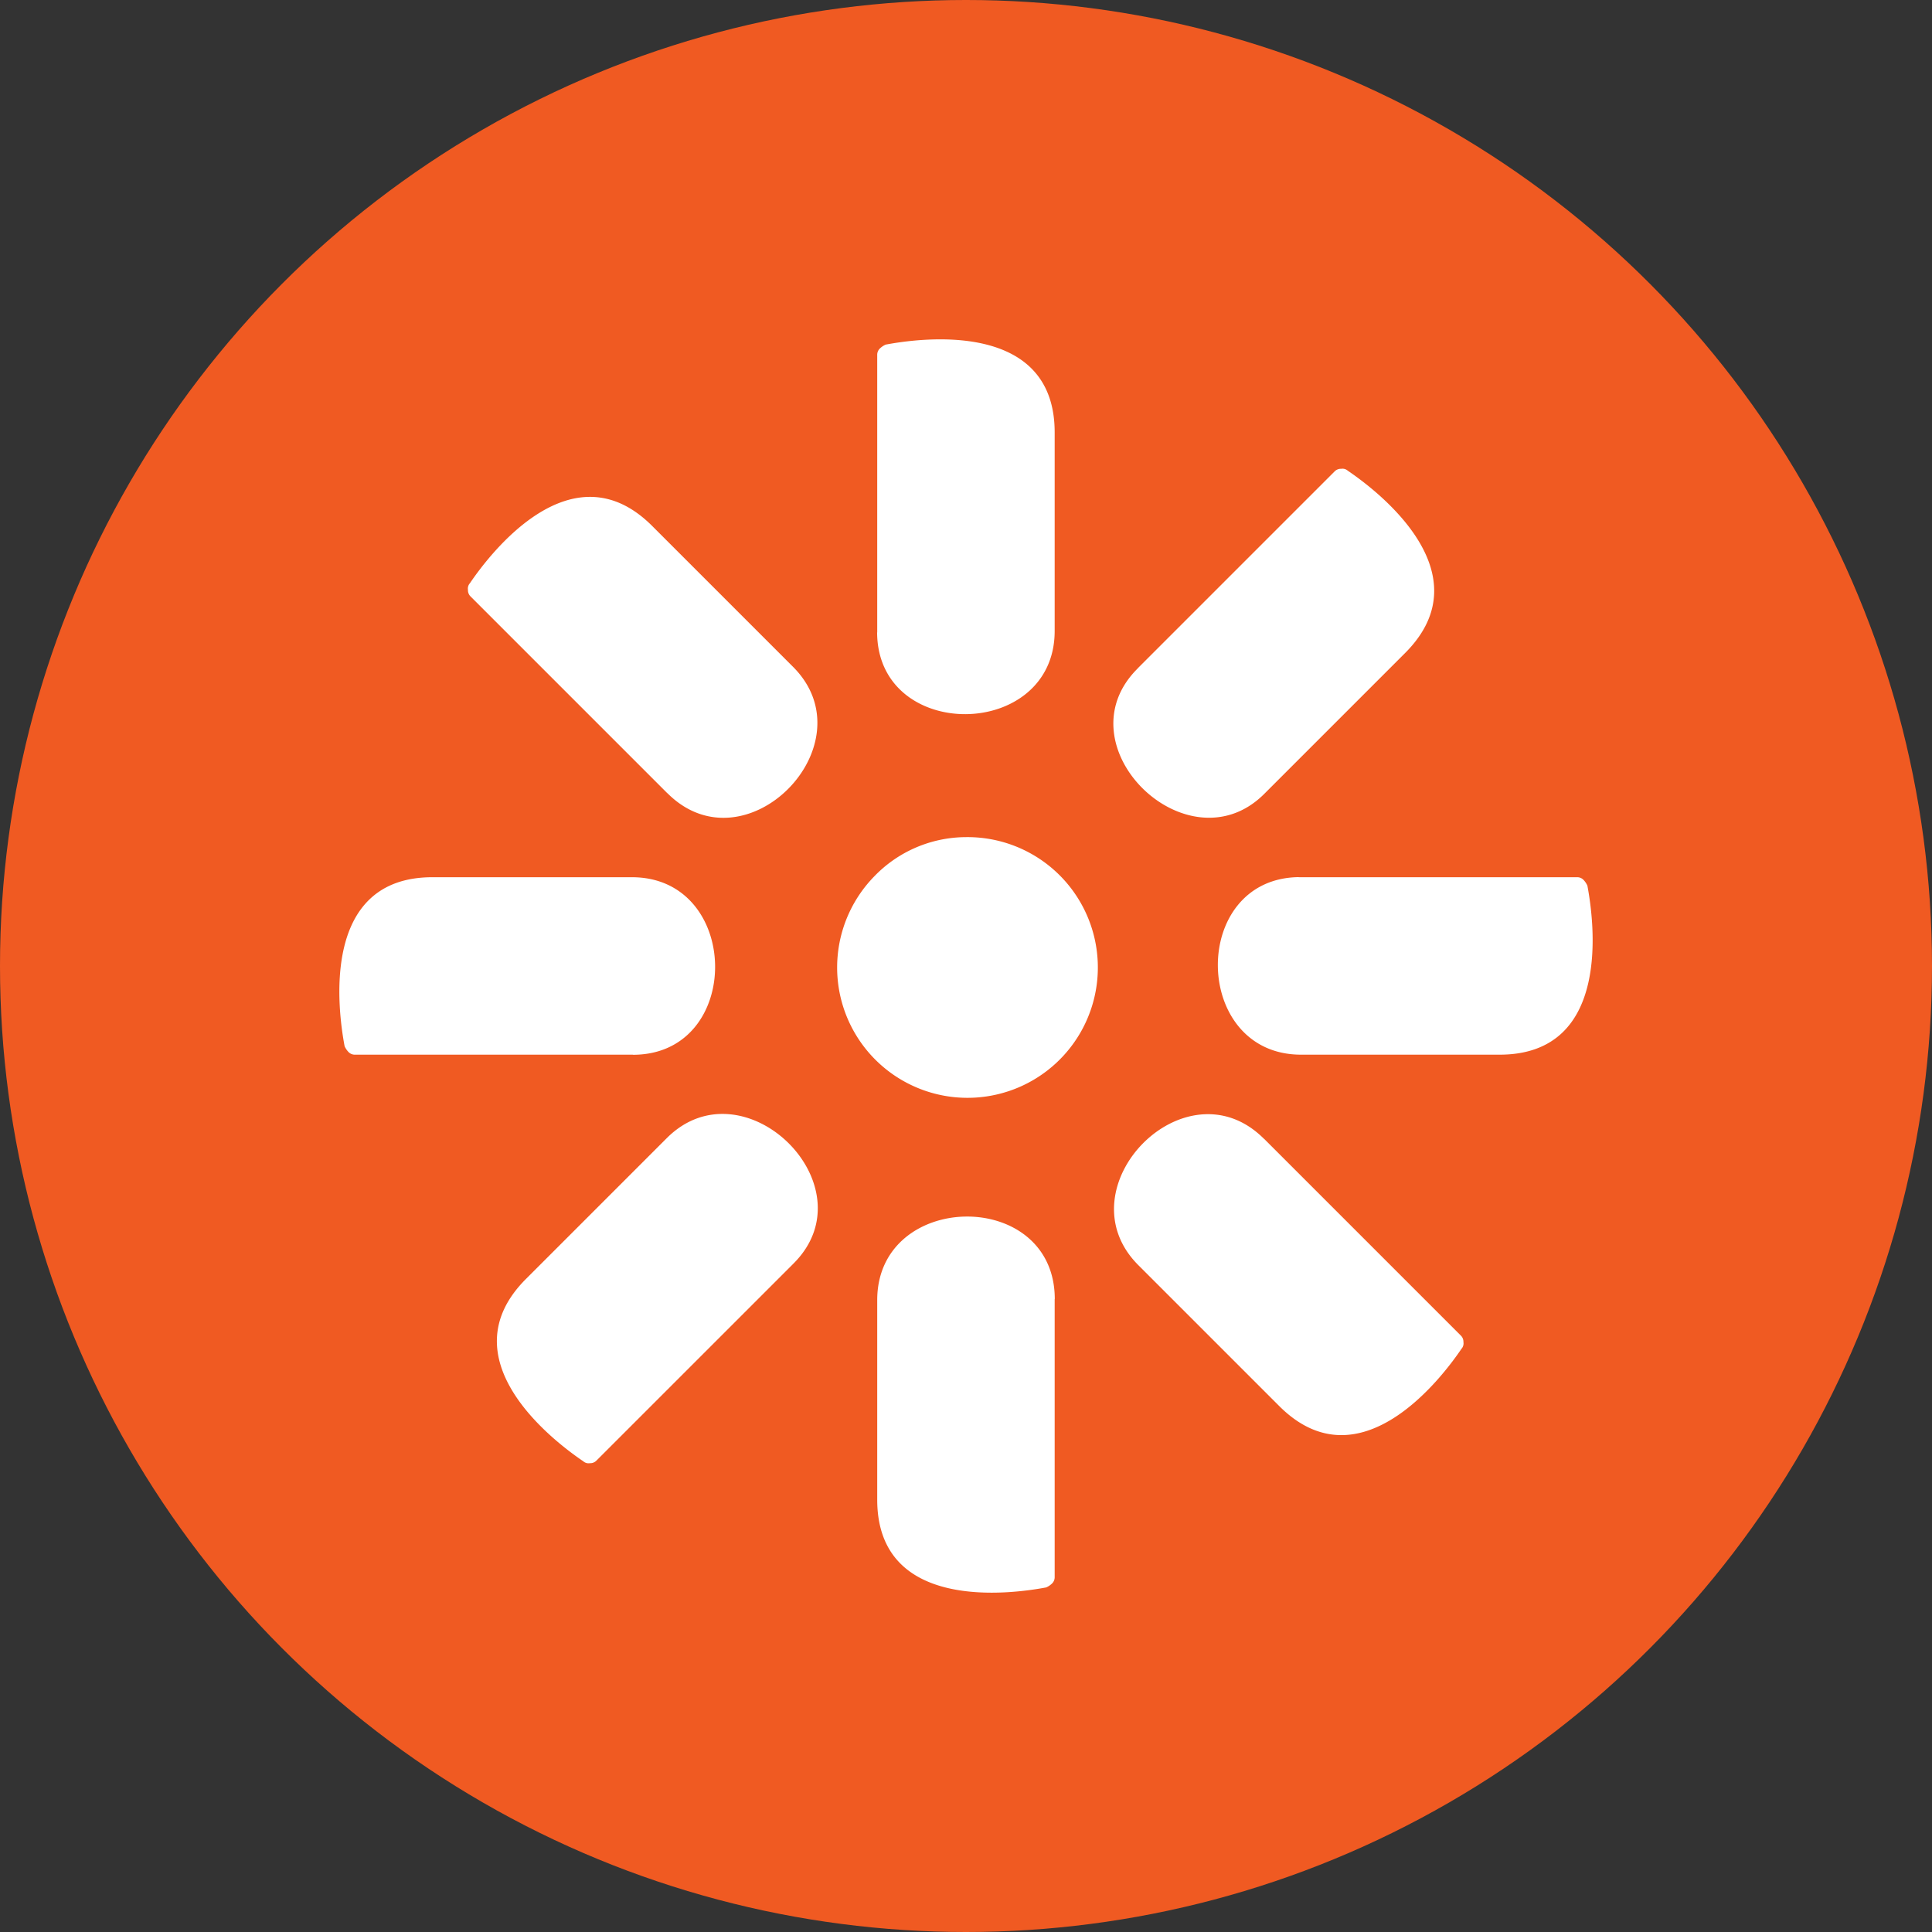
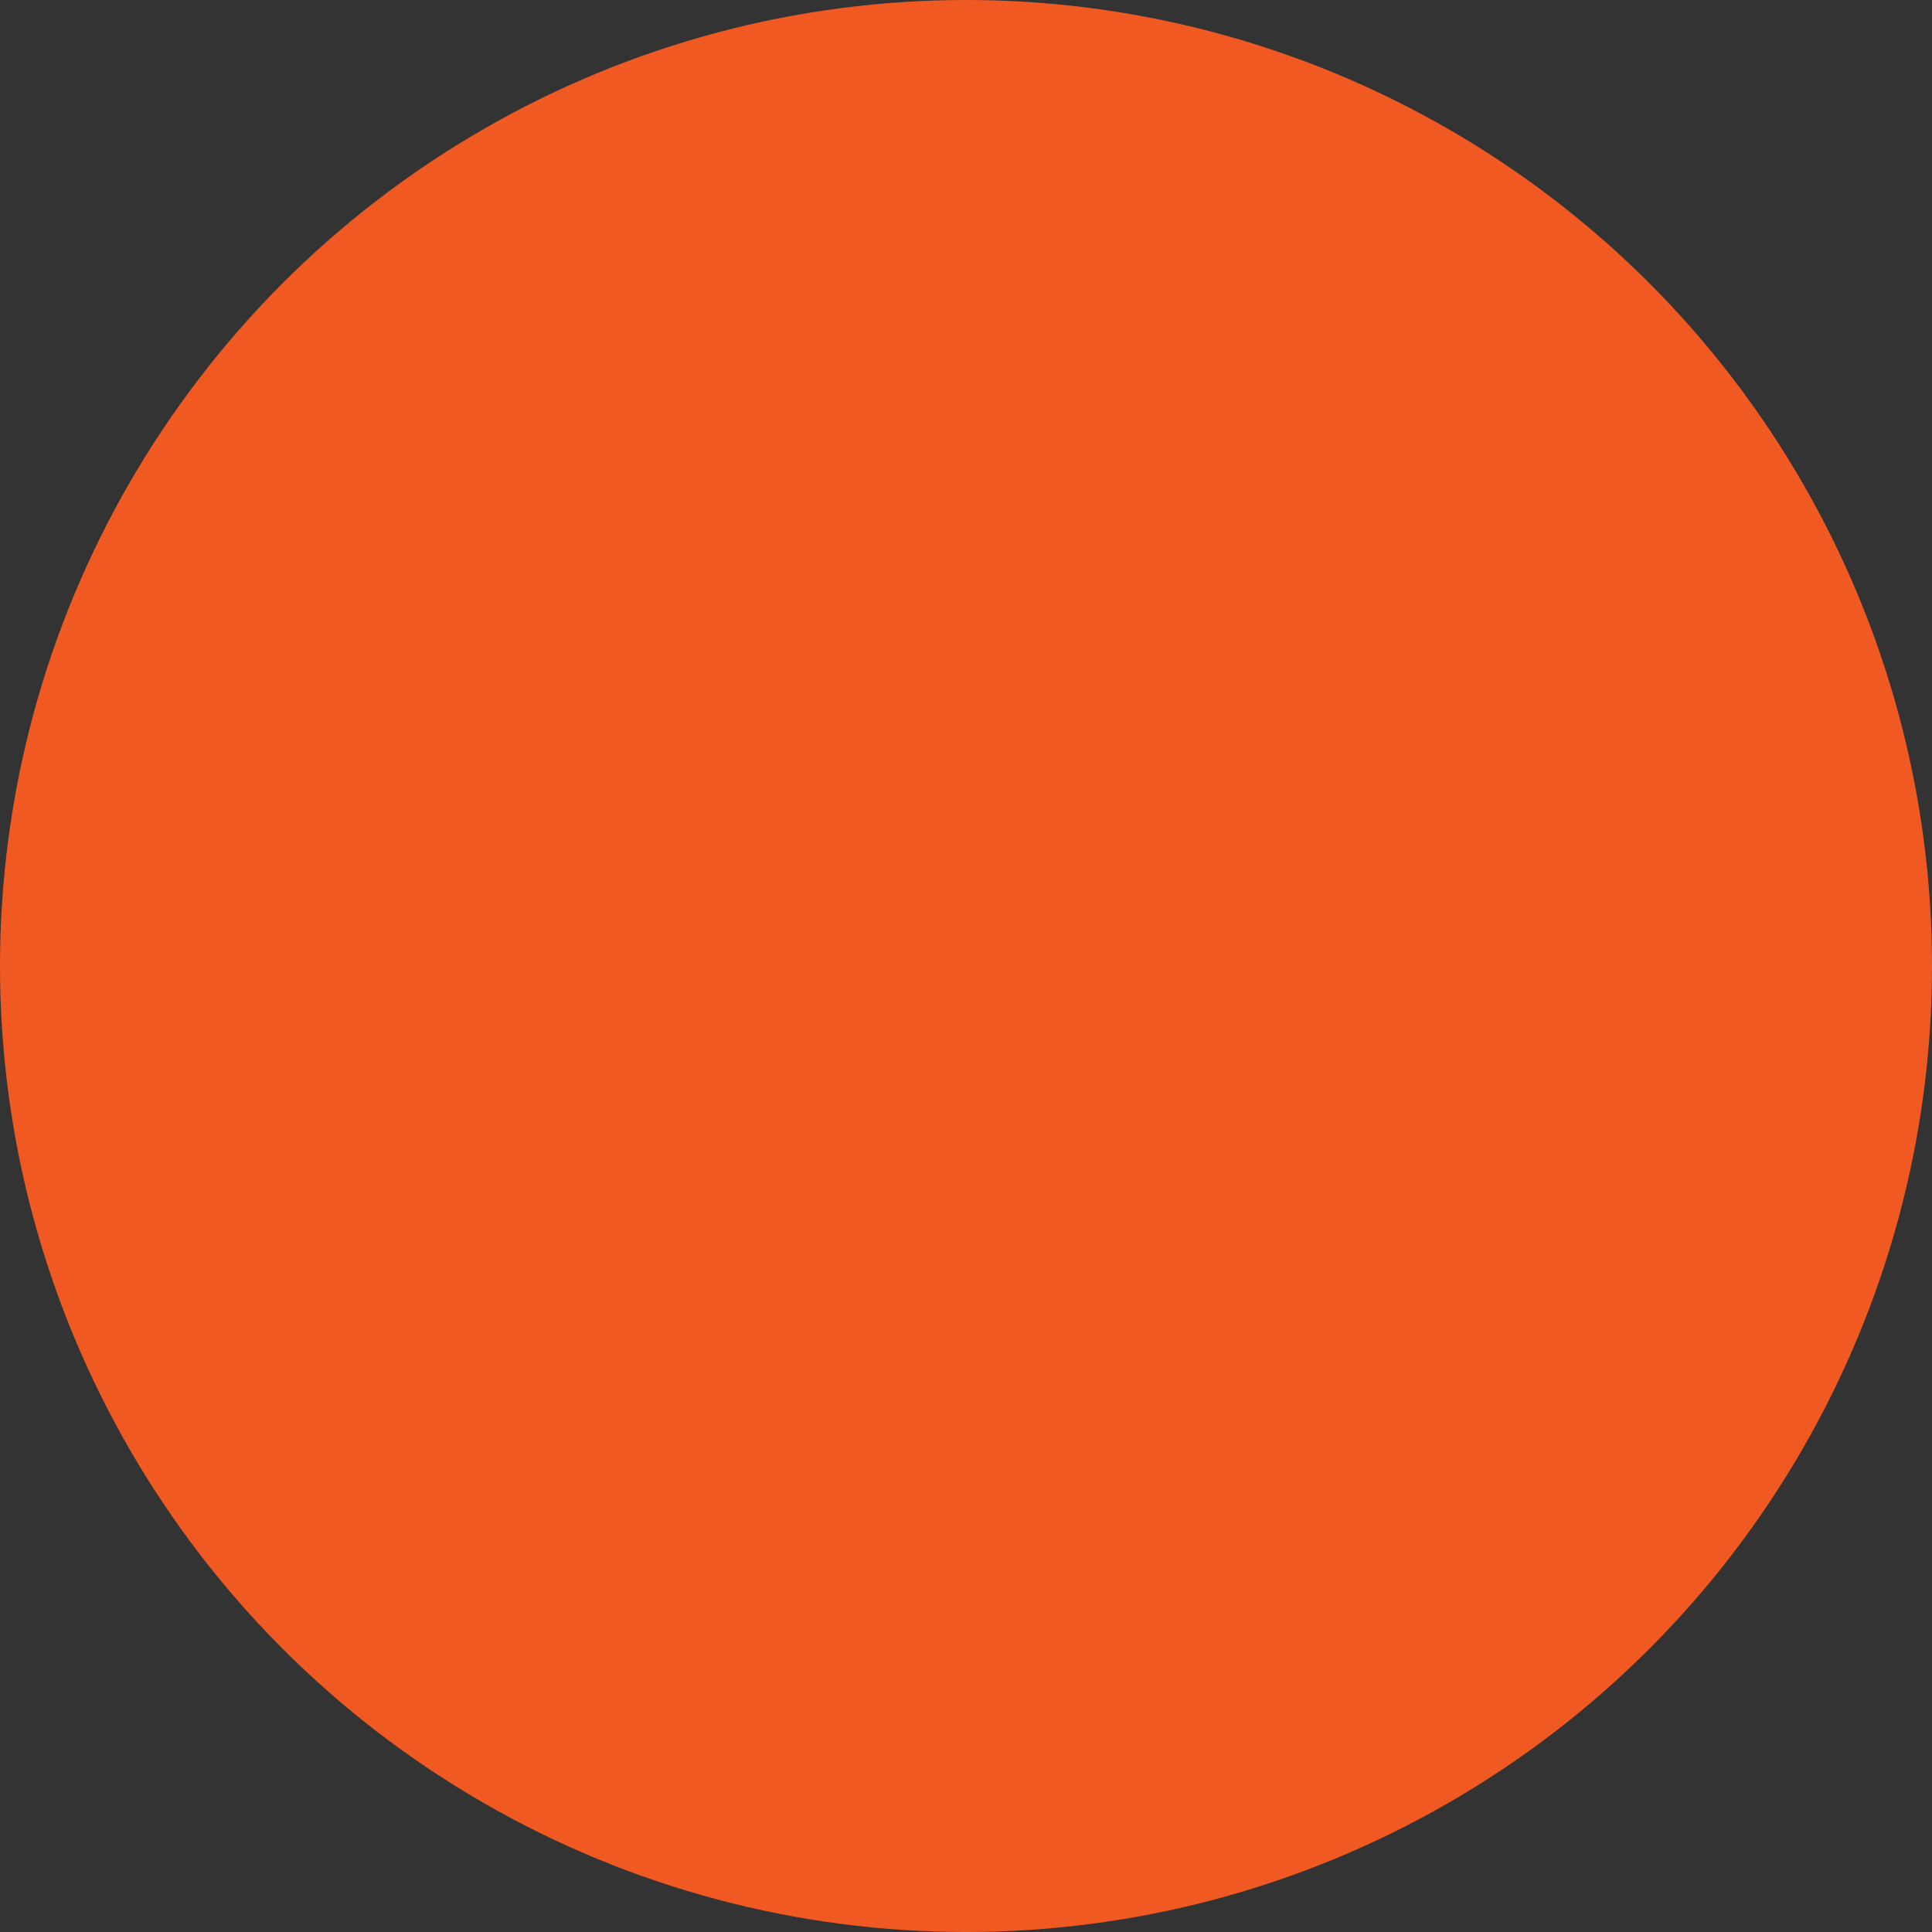
<svg xmlns="http://www.w3.org/2000/svg" width="70.4" height="70.4" viewBox="0 0 70.4 70.4">
  <rect x="0" y="0" width="70.4" height="70.4" fill="#333333" stroke="none" />
  <g id="Kentico" transform="translate(-18.3 -215.8)">
    <circle id="Ellipse_6407" data-name="Ellipse 6407" cx="35.2" cy="35.2" r="35.2" transform="translate(18.3 215.8)" fill="#f05a22" />
-     <path id="Path_1213" data-name="Path 1213" d="M76.683,269.487a4.75,4.75,0,1,1-3.339,1.426,4.659,4.659,0,0,1,3.339-1.426m12.1,1.461H98.944a.316.316,0,0,1,.243.1.727.727,0,0,1,.139.209c.243,1.287.9,6.157-3.2,6.157H88.891c-4,0-4.07-6.47-.035-6.47m-24.313,6.47H54.422a.316.316,0,0,1-.243-.1.727.727,0,0,1-.139-.209c-.243-1.287-.9-6.157,3.2-6.157h7.27c4,0,4.07,6.47.035,6.47m18.4-14.087,7.165-7.165a.316.316,0,0,1,.243-.1.293.293,0,0,1,.243.07c1.078.73,5.009,3.722,2.087,6.643l-5.148,5.148c-2.783,2.748-7.443-1.774-4.591-4.591m-12.557,21.7L63.222,292.2a.316.316,0,0,1-.243.1.294.294,0,0,1-.243-.07c-1.078-.73-5.009-3.722-2.087-6.644l5.148-5.148C68.613,277.661,73.239,282.218,70.387,285.035Zm3.061-22.991V251.922a.316.316,0,0,1,.1-.243.727.727,0,0,1,.209-.139c1.287-.243,6.157-.9,6.157,3.2v7.235c0,4-6.47,4.07-6.47.035m6.47,24.313v10.122a.316.316,0,0,1-.1.243.728.728,0,0,1-.209.139c-1.287.243-6.157.9-6.157-3.2v-7.27C73.448,282.357,79.918,282.252,79.918,286.322ZM65.8,267.887l-7.165-7.165a.316.316,0,0,1-.1-.243.294.294,0,0,1,.07-.243c.73-1.078,3.722-5.009,6.643-2.087l5.148,5.148c2.783,2.817-1.739,7.443-4.591,4.591m21.739,12.591,7.165,7.165a.316.316,0,0,1,.1.243.294.294,0,0,1-.07.243c-.73,1.078-3.722,5.009-6.643,2.087l-5.148-5.148c-2.783-2.817,1.739-7.443,4.591-4.591" transform="translate(-23.183 -23.183)" fill="#fff" />
  </g>
</svg>